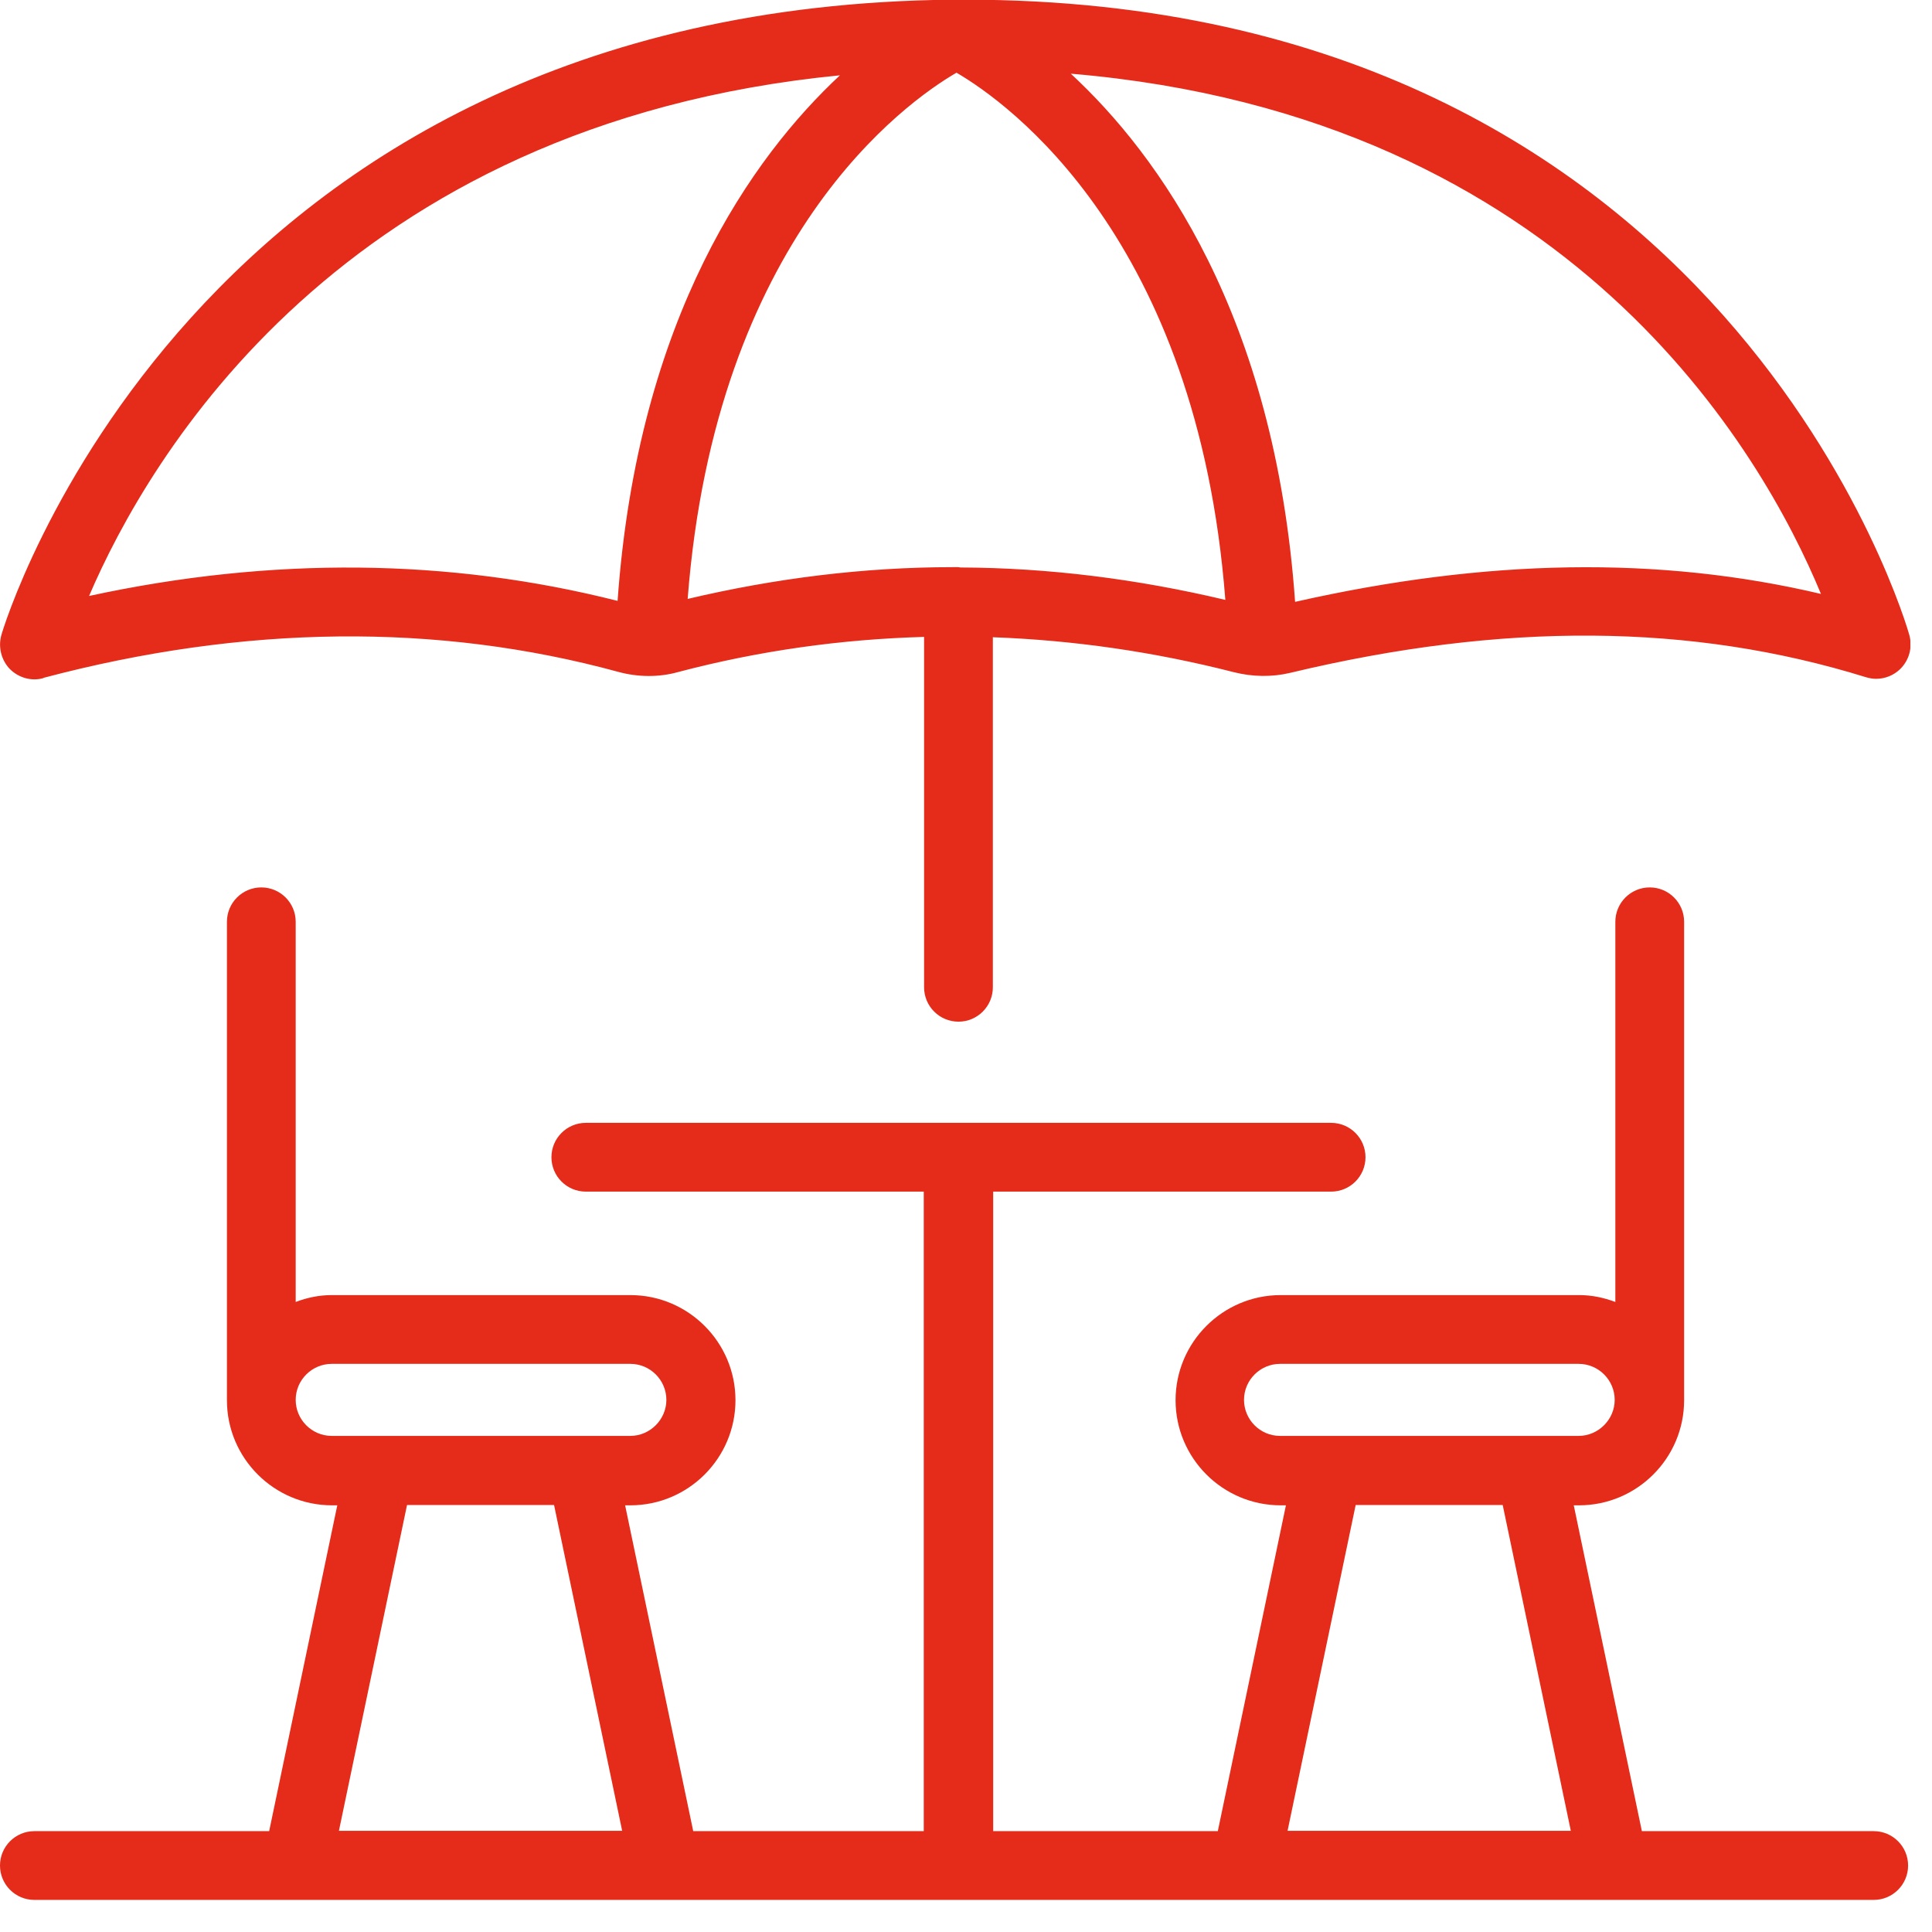
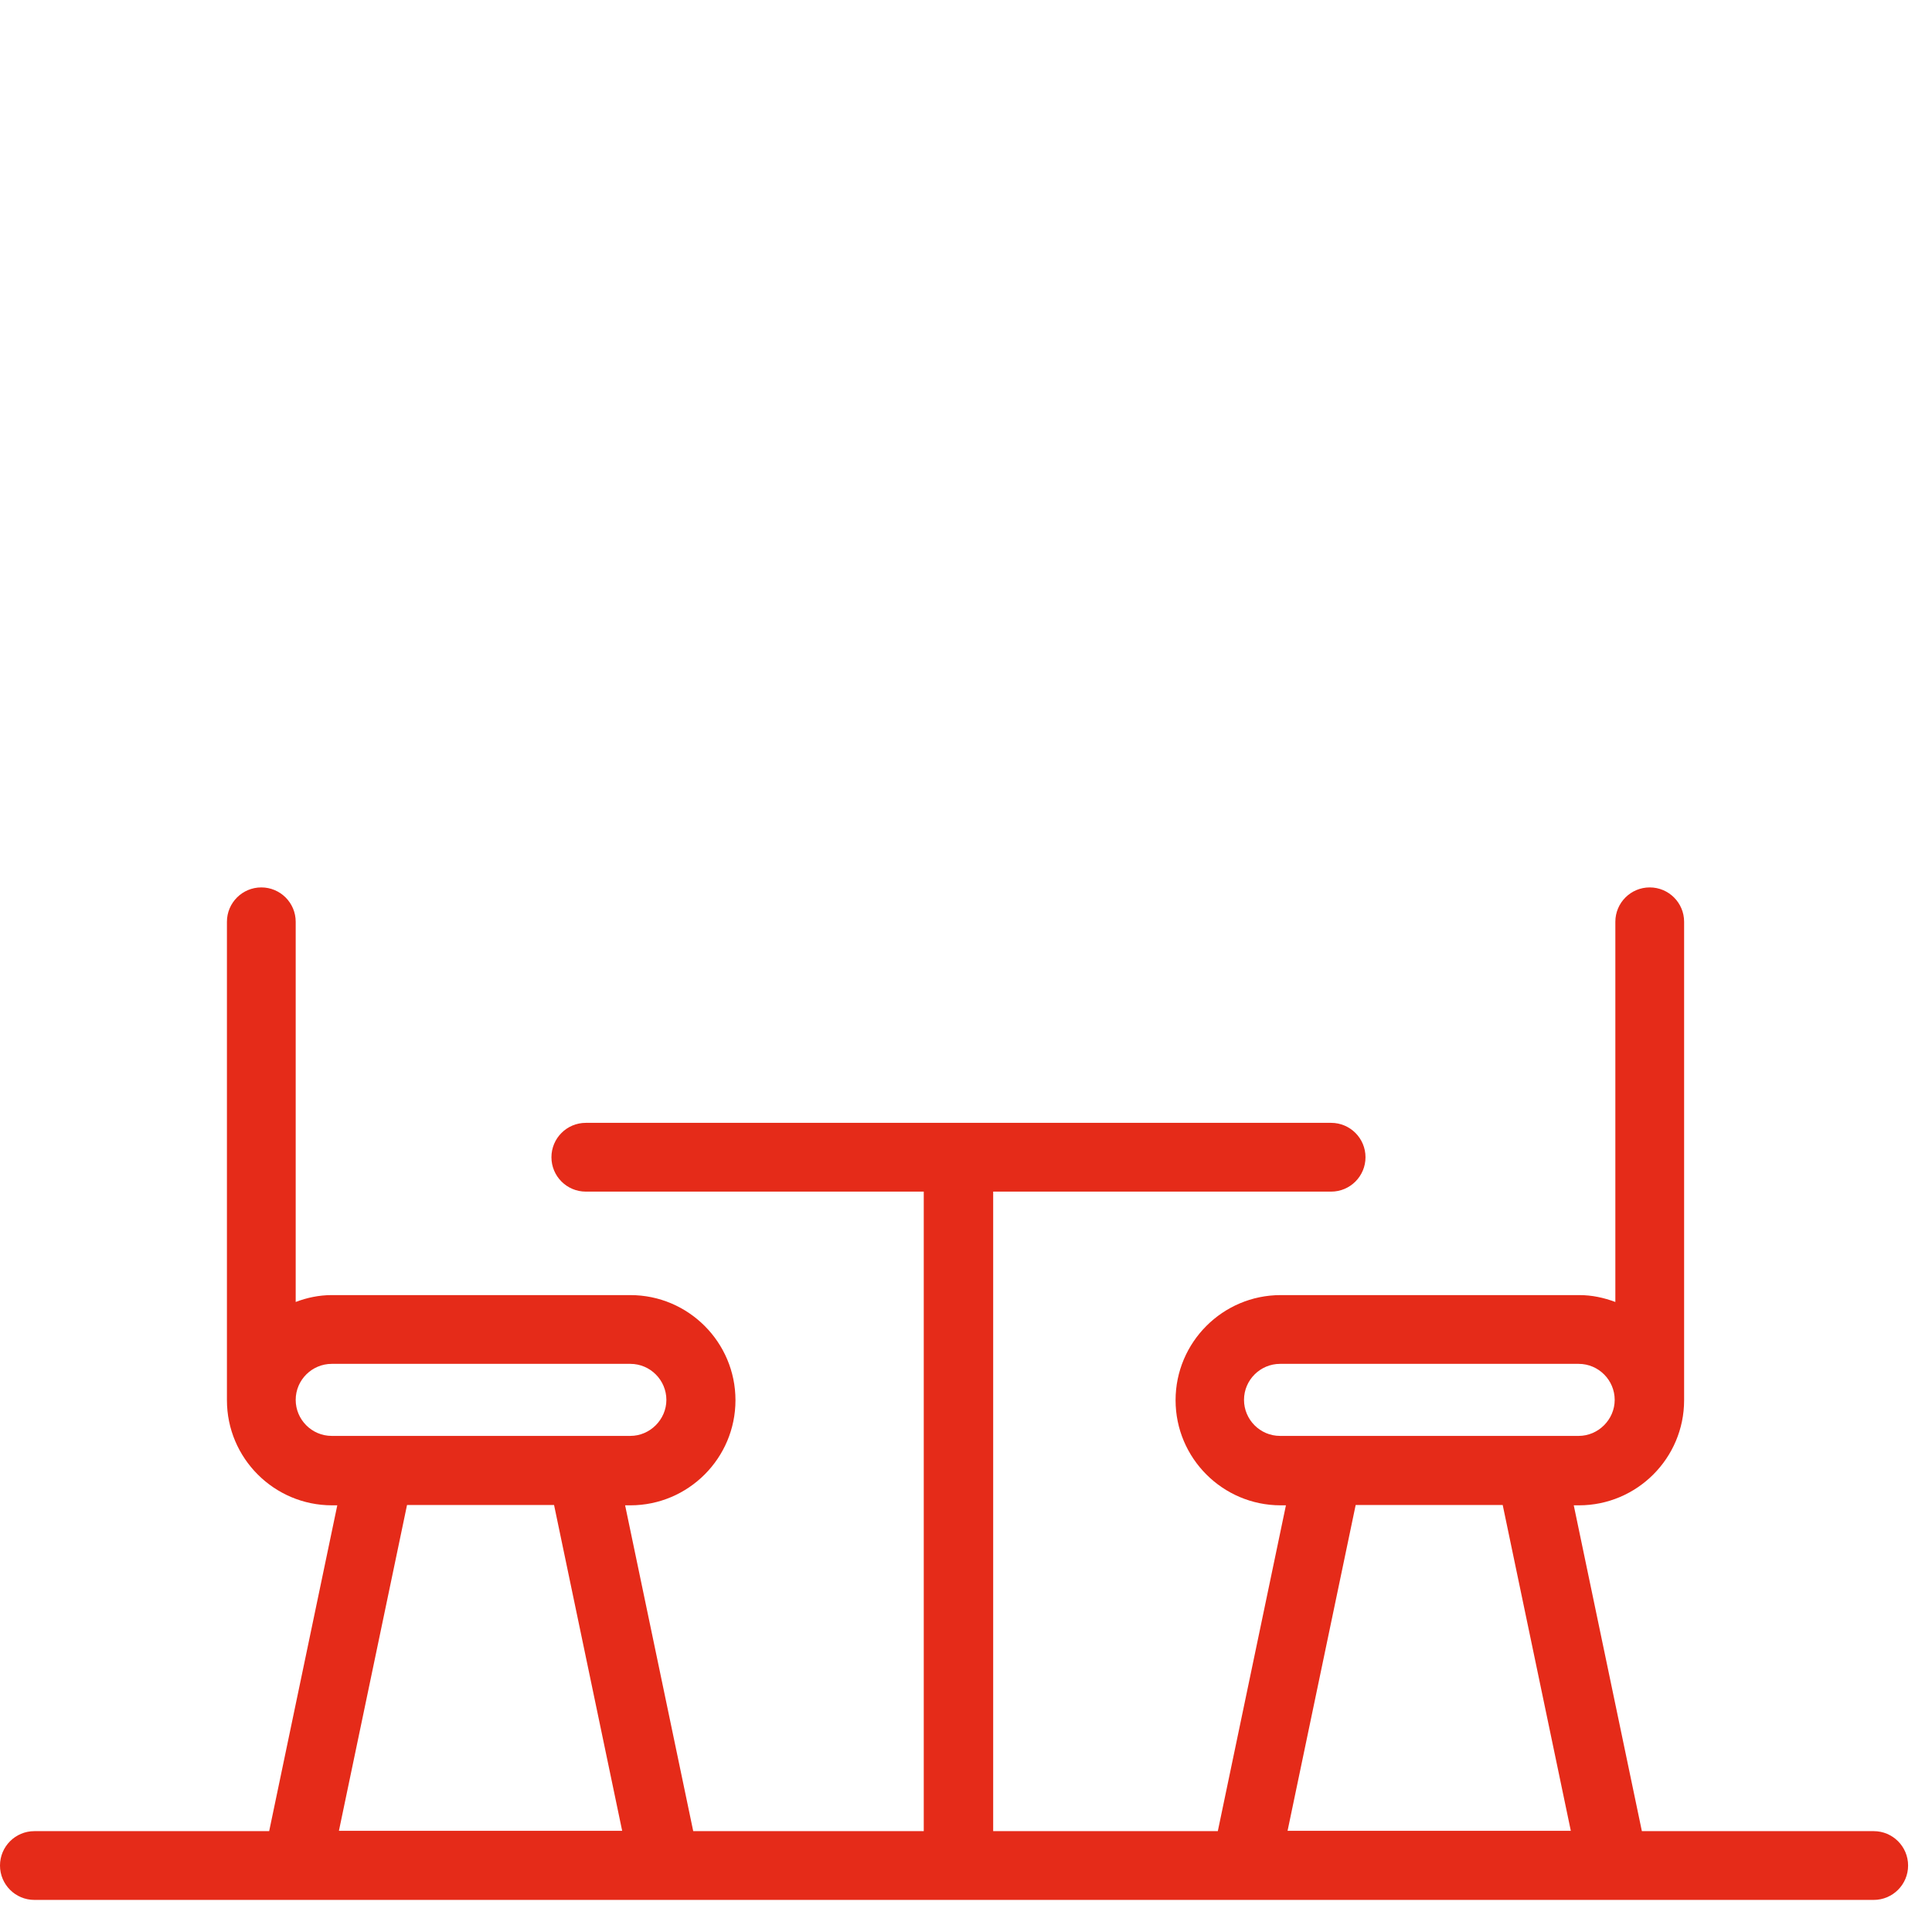
<svg xmlns="http://www.w3.org/2000/svg" width="59" height="59" viewBox="0 0 59 59" fill="none">
  <g id="pohodli relax terasy 1" clip-path="url(#clip0_514_2487)">
    <g id="Vrstva_1-2">
-       <path id="Vector" d="M1.33 20.7C7.45 19.08 13.36 19.01 18.89 20.52C19.48 20.68 20.12 20.69 20.72 20.52C23.19 19.87 25.7 19.52 28.22 19.45V30.15C28.22 30.73 28.69 31.2 29.27 31.2C29.85 31.2 30.32 30.73 30.32 30.15V19.46C32.77 19.55 35.23 19.9 37.69 20.53C38.25 20.67 38.84 20.68 39.39 20.55C45.9 18.99 51.66 19.03 56.98 20.68C57.08 20.71 57.19 20.73 57.29 20.73C57.56 20.73 57.82 20.63 58.02 20.44C58.3 20.17 58.41 19.78 58.31 19.4C58.26 19.21 52.8 -0.01 29.47 -0.01C29.4 -0.01 29.33 -0.01 29.26 -0.01C29.22 -0.01 29.18 -0.01 29.14 -0.01C29.13 -0.01 29.11 -0.01 29.1 -0.01C5.75 0.21 0.09 19.2 0.04 19.4C-0.06 19.76 0.04 20.16 0.3 20.43C0.57 20.7 0.96 20.81 1.32 20.71L1.33 20.7ZM29.21 2.22C30.79 3.14 36.57 7.28 37.42 18.32C34.72 17.68 32.02 17.34 29.33 17.33C29.31 17.33 29.29 17.32 29.26 17.32C29.24 17.32 29.23 17.32 29.21 17.32C29.17 17.32 29.13 17.32 29.1 17.32C26.38 17.32 23.67 17.66 21 18.29C21.85 7.26 27.64 3.13 29.21 2.22ZM55.62 18.14C50.67 16.97 45.39 17.06 39.55 18.38C38.93 9.61 35.37 4.72 32.7 2.25C48 3.54 53.84 13.86 55.61 18.14H55.62ZM25.65 2.3C22.99 4.78 19.48 9.66 18.86 18.35C13.72 17.05 8.31 16.99 2.72 18.2C4.52 14 10.42 3.79 25.65 2.3Z" fill="#E52B19" />
      <path id="Vector_2" d="M57.29 55.92H50.14L48.06 45.97H48.22C49.99 45.97 51.43 44.53 51.43 42.76V28.15C51.43 27.57 50.96 27.1 50.38 27.1C49.8 27.1 49.33 27.57 49.33 28.15V39.76C48.98 39.63 48.62 39.55 48.23 39.55H39.11C37.34 39.55 35.9 40.99 35.9 42.76C35.9 44.53 37.34 45.97 39.11 45.97H39.27L37.19 55.92H30.33V36.39H40.65C41.23 36.39 41.7 35.92 41.7 35.34C41.7 34.76 41.23 34.29 40.65 34.29H17.89C17.31 34.29 16.84 34.76 16.84 35.34C16.84 35.92 17.31 36.39 17.89 36.39H28.21V55.92H21.17L19.09 45.97H19.25C21.02 45.97 22.46 44.53 22.46 42.76C22.46 40.99 21.02 39.55 19.25 39.55H10.13C9.74 39.55 9.37 39.63 9.03 39.76V28.15C9.03 27.57 8.56 27.1 7.98 27.1C7.4 27.1 6.93 27.57 6.93 28.15V42.76C6.93 44.53 8.37 45.97 10.14 45.97H10.3L8.22 55.92H1.05C0.47 55.92 0 56.39 0 56.97C0 57.55 0.47 58.02 1.05 58.02H9.05H20.28H37.99H49.22H57.22C57.8 58.02 58.27 57.55 58.27 56.97C58.27 56.39 57.8 55.92 57.22 55.92H57.29ZM37.99 42.75C37.99 42.14 38.49 41.65 39.09 41.65H48.21C48.82 41.65 49.31 42.15 49.31 42.75C49.31 43.35 48.81 43.85 48.21 43.85H39.09C38.48 43.85 37.99 43.35 37.99 42.75ZM41.41 45.96H45.89L47.97 55.91H39.32L41.4 45.96H41.41ZM9.03 42.75C9.03 42.14 9.53 41.65 10.13 41.65H19.25C19.86 41.65 20.35 42.15 20.35 42.75C20.35 43.35 19.85 43.85 19.25 43.85H10.13C9.52 43.85 9.03 43.35 9.03 42.75ZM12.44 45.96H16.92L19 55.91H10.35L12.43 45.96H12.44Z" fill="#E52B19" />
    </g>
  </g>
  <defs>
    <clipPath id="clip0_514_2487">
      <rect width="58.34" height="58.03" fill="white" />
    </clipPath>
  </defs>
</svg>